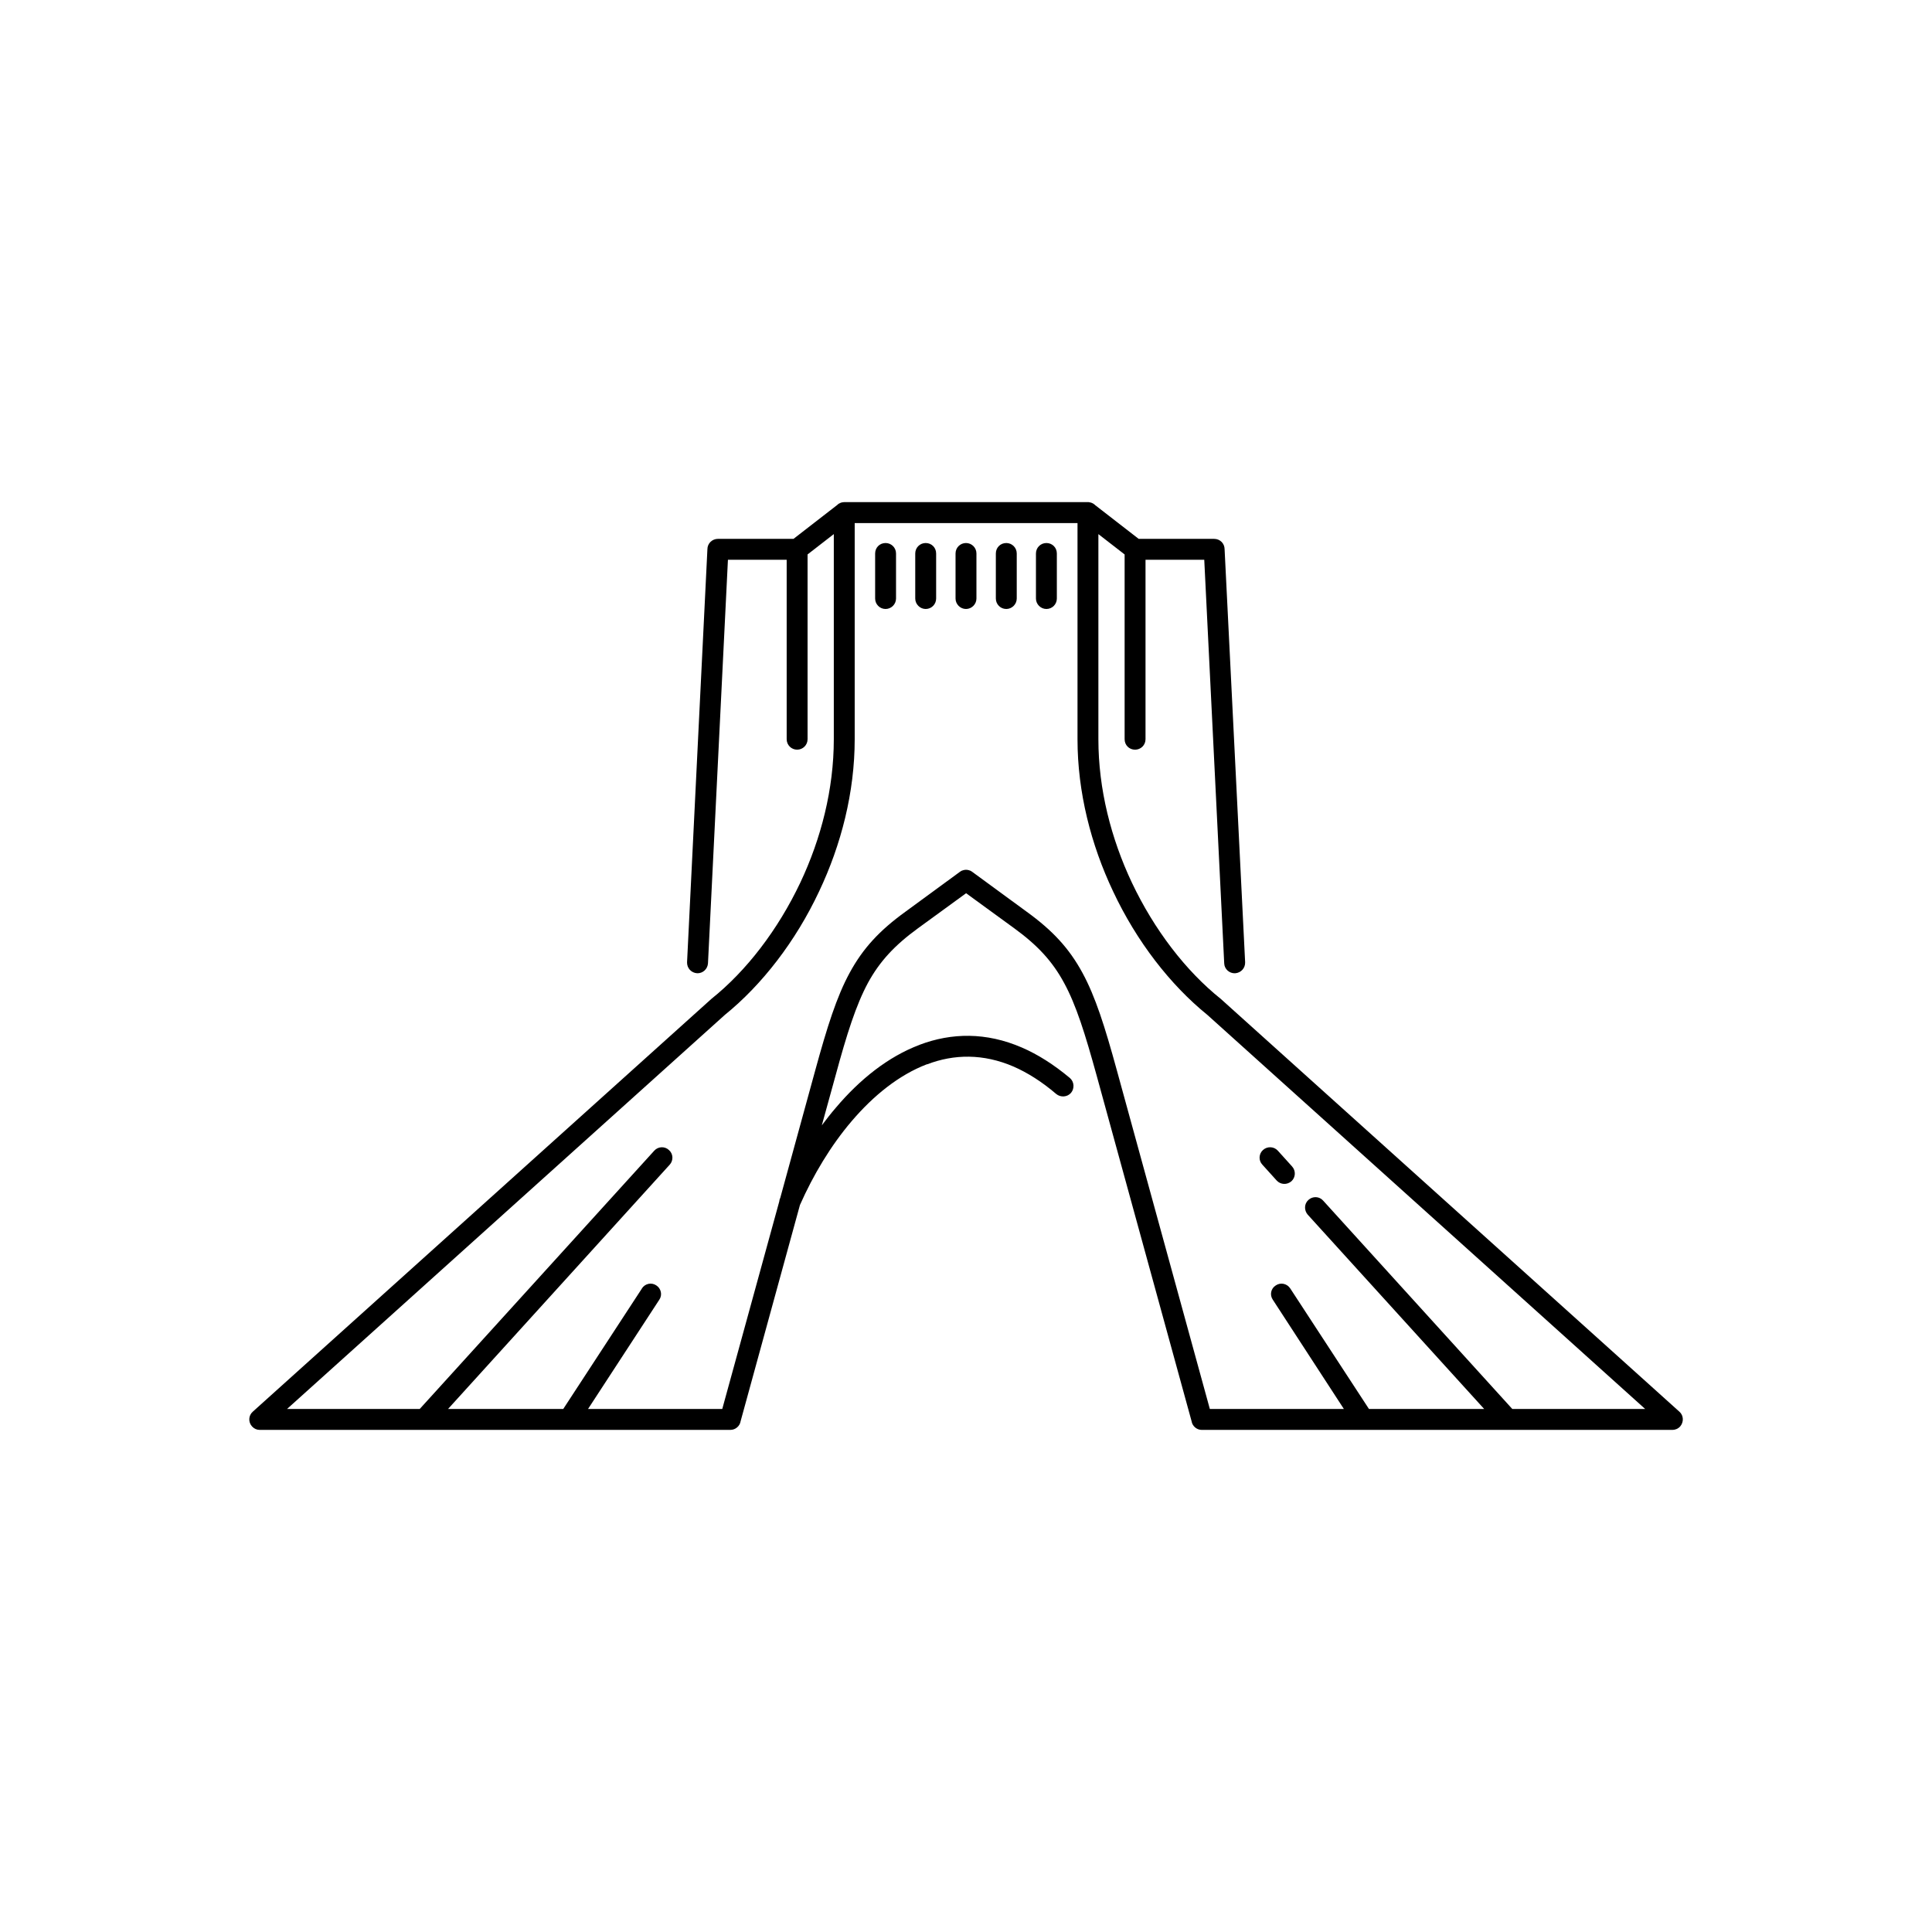
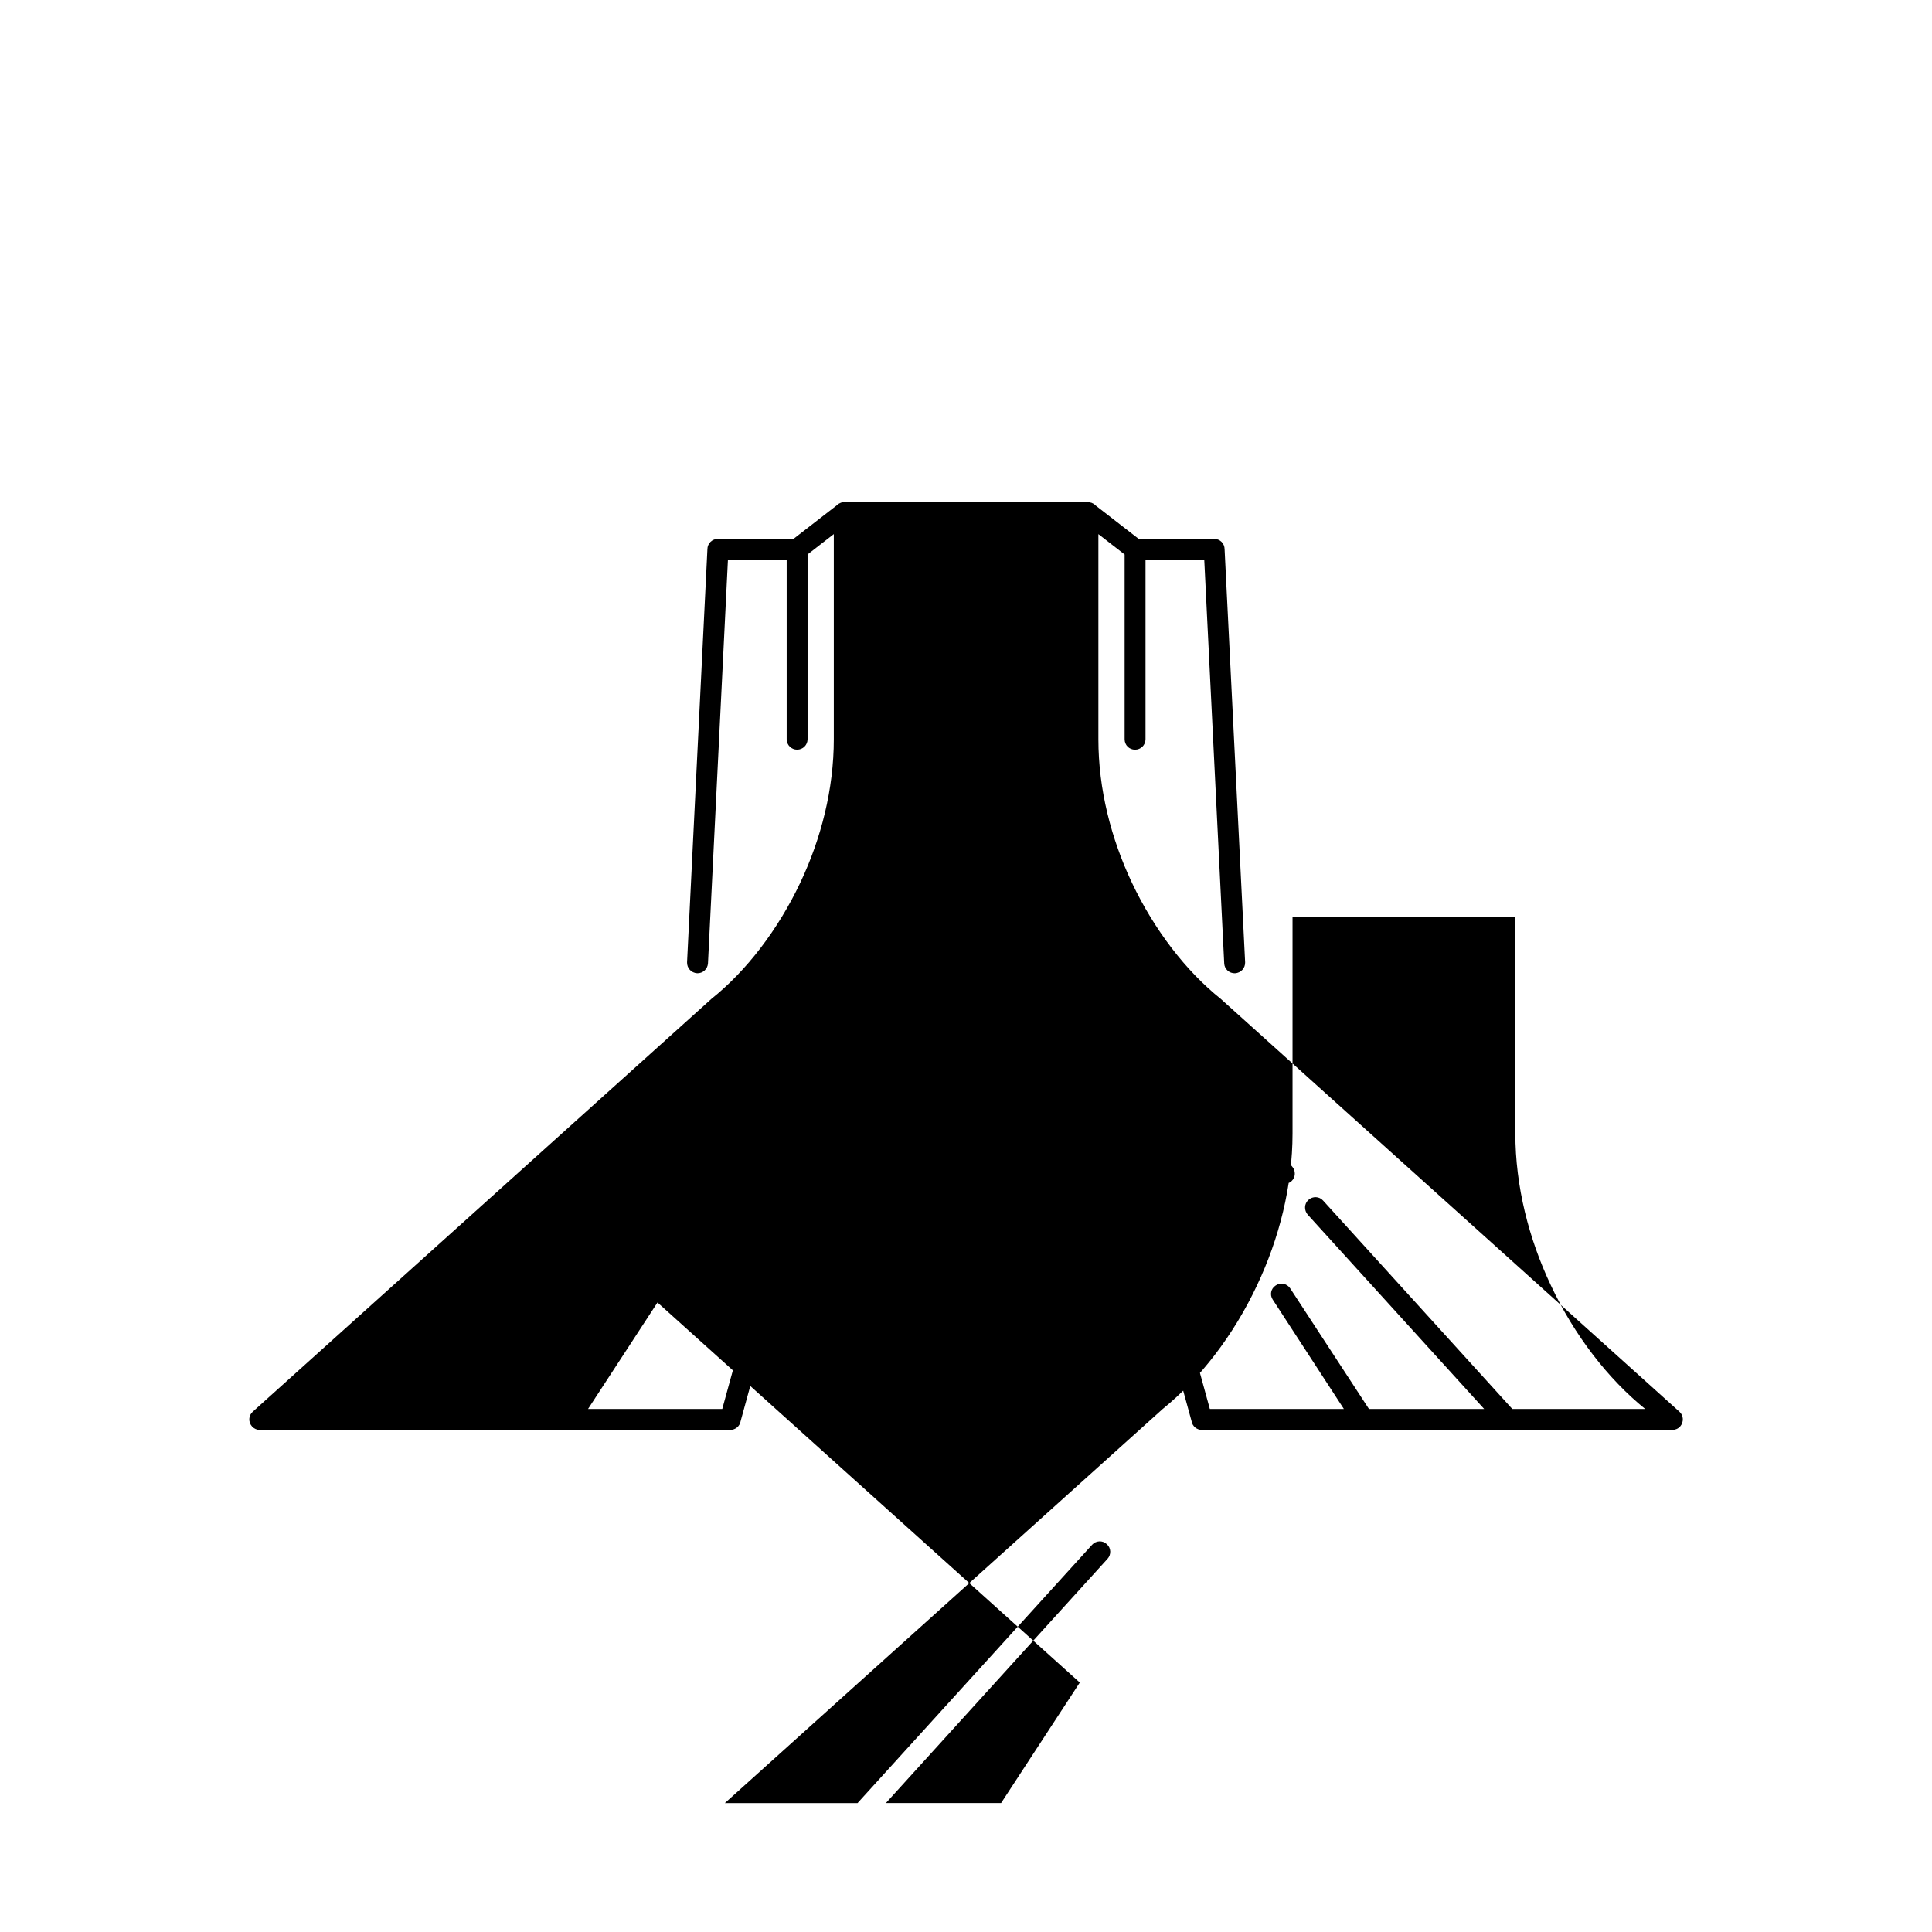
<svg xmlns="http://www.w3.org/2000/svg" fill="#000000" width="800px" height="800px" version="1.1" viewBox="144 144 512 512">
-   <path d="m432.14 277.07h0.406l0.051 0.051h0.305l0.051 0.051h0.102l0.051 0.051h0.152v0.051h0.102l0.051 0.051h0.051l0.051 0.051h0.051l0.051 0.051h0.102v0.051h0.051l0.102 0.102h0.051v0.051h0.051l0.051 0.051h0.051v0.051h0.051v0.051l11.637 9.02h20c1.562 0 2.769 1.211 2.769 2.769l5.441 109.43c0.051 1.562-1.109 2.82-2.672 2.922-1.512 0.051-2.82-1.109-2.871-2.621l-5.289-106.96h-15.566v47.559c0 1.562-1.258 2.769-2.769 2.769-1.562 0-2.769-1.211-2.769-2.769v-48.969l-6.953-5.391v54.359c0 13.25 3.375 26.348 8.867 37.988 5.945 12.543 14.309 23.426 23.578 30.832l121.52 109.38c1.16 1.008 1.211 2.769 0.203 3.93-0.555 0.605-1.309 0.906-2.066 0.906h-124.69c-1.359 0-2.519-1.008-2.719-2.316l-25.141-91.543c-3.074-11.133-5.441-18.742-8.664-24.637-3.074-5.691-7.004-9.926-13.148-14.41l-12.797-9.32-12.797 9.32c-6.144 4.484-10.078 8.715-13.199 14.41-3.176 5.894-5.594 13.504-8.613 24.637l-3.629 13.148c1.211-1.613 2.418-3.176 3.727-4.684 6.348-7.508 13.855-13.504 22.117-16.625l0.102-0.051c8.414-3.176 17.582-3.375 27.105 0.754 4.18 1.812 8.414 4.484 12.695 8.062 1.16 1.008 1.258 2.769 0.301 3.93-1.008 1.16-2.769 1.258-3.93 0.301-3.828-3.273-7.609-5.644-11.285-7.254-8.062-3.477-15.82-3.324-22.922-0.605h-0.102c-7.356 2.82-14.105 8.262-19.902 15.062-5.543 6.5-10.176 14.258-13.703 22.219l-15.719 57.281c-0.203 1.309-1.359 2.316-2.719 2.316h-124.74c-0.754 0-1.461-0.301-2.016-0.906-1.059-1.16-0.957-2.922 0.203-3.93l121.52-109.38c9.27-7.406 17.633-18.289 23.578-30.832 5.492-11.637 8.867-24.738 8.867-37.988v-54.359l-6.953 5.391v48.969c0 1.562-1.258 2.769-2.769 2.769s-2.769-1.211-2.769-2.769v-47.559h-15.566l-5.289 106.96c-0.102 1.512-1.359 2.672-2.871 2.621-1.562-0.102-2.719-1.359-2.672-2.922l5.391-109.43c0-1.562 1.258-2.769 2.82-2.769h20l11.637-9.02 0.203-0.203h0.051l0.102-0.102h0.051l0.051-0.051h0.051l0.051-0.051h0.051l0.051-0.051h0.051l0.051-0.051h0.051l0.102-0.051 0.152-0.051h0.102l0.102-0.051c0.152 0 0.352-0.051 0.555-0.051h64.438zm-118.04 208.38c0.855-1.309 2.57-1.664 3.828-0.805 1.258 0.805 1.664 2.519 0.805 3.777l-18.895 28.969h35.57l15.113-55.016c0-0.25 0.102-0.555 0.203-0.805l0.051-0.102 9.27-33.805c3.176-11.586 5.691-19.547 9.117-25.844 3.527-6.5 7.91-11.234 14.812-16.223l14.309-10.48 0.051-0.051h0.051v-0.051h0.051l0.051-0.051h0.051v-0.051h0.051l0.051-0.051h0.051l0.051-0.051h0.051v-0.051h0.102l0.051-0.051h0.102v-0.051h0.152l0.051-0.051h0.152l0.051-0.051h0.203l0.051-0.051h0.609l0.051 0.051h0.203l0.051 0.051h0.152l0.051 0.051h0.152v0.051h0.102l0.051 0.051h0.102v0.051h0.051l0.051 0.051h0.051l0.051 0.051h0.051v0.051h0.051l0.051 0.051h0.051v0.051h0.051l0.051 0.051 14.309 10.48c6.902 4.988 11.285 9.723 14.812 16.223 3.426 6.297 5.945 14.258 9.117 25.844l24.637 89.727h35.52l-18.844-28.969c-0.855-1.258-0.504-2.973 0.805-3.777 1.258-0.855 2.973-0.504 3.828 0.805l20.859 31.941h30.531l-46.754-51.488c-1.008-1.16-0.957-2.922 0.203-3.93 1.109-1.008 2.871-0.957 3.879 0.203l50.129 55.219h35.215l-116.03-104.44c-9.824-7.961-18.742-19.445-24.988-32.746-5.844-12.344-9.422-26.25-9.422-40.305v-57.281h-59.047v57.281c0 14.055-3.578 27.961-9.422 40.305-6.246 13.301-15.164 24.789-24.988 32.746l-116.03 104.44h35.164l62.172-68.469c1.008-1.109 2.769-1.211 3.879-0.152 1.16 1.008 1.211 2.769 0.203 3.879l-58.746 64.738h30.531l20.859-31.941zm172.3-32.344c1.059 1.16 0.957 2.922-0.152 3.93-1.16 1.008-2.871 0.957-3.93-0.203l-3.777-4.18c-1.059-1.109-0.957-2.871 0.152-3.879 1.16-1.059 2.922-0.957 3.93 0.152zm-110.48-162.43c0-1.562 1.211-2.769 2.769-2.769 1.512 0 2.769 1.211 2.769 2.769v11.941c0 1.512-1.258 2.769-2.769 2.769-1.562 0-2.769-1.258-2.769-2.769zm10.629 0c0-1.562 1.258-2.769 2.769-2.769 1.562 0 2.769 1.211 2.769 2.769v11.941c0 1.512-1.211 2.769-2.769 2.769-1.512 0-2.769-1.258-2.769-2.769zm10.68 0c0-1.562 1.258-2.769 2.769-2.769 1.512 0 2.769 1.211 2.769 2.769v11.941c0 1.512-1.258 2.769-2.769 2.769-1.512 0-2.769-1.258-2.769-2.769zm10.68 0c0-1.562 1.211-2.769 2.769-2.769 1.512 0 2.769 1.211 2.769 2.769v11.941c0 1.512-1.258 2.769-2.769 2.769-1.562 0-2.769-1.258-2.769-2.769zm10.629 0c0-1.562 1.258-2.769 2.769-2.769 1.562 0 2.769 1.211 2.769 2.769v11.941c0 1.512-1.211 2.769-2.769 2.769-1.512 0-2.769-1.258-2.769-2.769z" />
+   <path d="m432.14 277.07h0.406l0.051 0.051h0.305l0.051 0.051h0.102l0.051 0.051h0.152v0.051h0.102l0.051 0.051h0.051l0.051 0.051h0.051l0.051 0.051h0.102v0.051h0.051l0.102 0.102h0.051v0.051h0.051l0.051 0.051h0.051v0.051h0.051v0.051l11.637 9.02h20c1.562 0 2.769 1.211 2.769 2.769l5.441 109.43c0.051 1.562-1.109 2.82-2.672 2.922-1.512 0.051-2.82-1.109-2.871-2.621l-5.289-106.96h-15.566v47.559c0 1.562-1.258 2.769-2.769 2.769-1.562 0-2.769-1.211-2.769-2.769v-48.969l-6.953-5.391v54.359c0 13.25 3.375 26.348 8.867 37.988 5.945 12.543 14.309 23.426 23.578 30.832l121.52 109.38c1.16 1.008 1.211 2.769 0.203 3.93-0.555 0.605-1.309 0.906-2.066 0.906h-124.69c-1.359 0-2.519-1.008-2.719-2.316l-25.141-91.543c-3.074-11.133-5.441-18.742-8.664-24.637-3.074-5.691-7.004-9.926-13.148-14.41l-12.797-9.32-12.797 9.32c-6.144 4.484-10.078 8.715-13.199 14.41-3.176 5.894-5.594 13.504-8.613 24.637l-3.629 13.148c1.211-1.613 2.418-3.176 3.727-4.684 6.348-7.508 13.855-13.504 22.117-16.625l0.102-0.051c8.414-3.176 17.582-3.375 27.105 0.754 4.18 1.812 8.414 4.484 12.695 8.062 1.16 1.008 1.258 2.769 0.301 3.93-1.008 1.16-2.769 1.258-3.93 0.301-3.828-3.273-7.609-5.644-11.285-7.254-8.062-3.477-15.82-3.324-22.922-0.605h-0.102c-7.356 2.82-14.105 8.262-19.902 15.062-5.543 6.5-10.176 14.258-13.703 22.219l-15.719 57.281c-0.203 1.309-1.359 2.316-2.719 2.316h-124.74c-0.754 0-1.461-0.301-2.016-0.906-1.059-1.16-0.957-2.922 0.203-3.93l121.52-109.38c9.27-7.406 17.633-18.289 23.578-30.832 5.492-11.637 8.867-24.738 8.867-37.988v-54.359l-6.953 5.391v48.969c0 1.562-1.258 2.769-2.769 2.769s-2.769-1.211-2.769-2.769v-47.559h-15.566l-5.289 106.96c-0.102 1.512-1.359 2.672-2.871 2.621-1.562-0.102-2.719-1.359-2.672-2.922l5.391-109.43c0-1.562 1.258-2.769 2.82-2.769h20l11.637-9.02 0.203-0.203h0.051l0.102-0.102h0.051l0.051-0.051h0.051l0.051-0.051h0.051l0.051-0.051h0.051l0.051-0.051h0.051l0.102-0.051 0.152-0.051h0.102l0.102-0.051c0.152 0 0.352-0.051 0.555-0.051h64.438zm-118.04 208.38c0.855-1.309 2.57-1.664 3.828-0.805 1.258 0.805 1.664 2.519 0.805 3.777l-18.895 28.969h35.57l15.113-55.016c0-0.25 0.102-0.555 0.203-0.805l0.051-0.102 9.27-33.805c3.176-11.586 5.691-19.547 9.117-25.844 3.527-6.5 7.91-11.234 14.812-16.223l14.309-10.48 0.051-0.051h0.051v-0.051h0.051l0.051-0.051h0.051v-0.051h0.051l0.051-0.051h0.051l0.051-0.051h0.051v-0.051h0.102l0.051-0.051h0.102v-0.051h0.152l0.051-0.051h0.152l0.051-0.051h0.203l0.051-0.051h0.609l0.051 0.051h0.203l0.051 0.051h0.152l0.051 0.051h0.152v0.051h0.102l0.051 0.051h0.102v0.051h0.051l0.051 0.051h0.051l0.051 0.051h0.051v0.051h0.051l0.051 0.051h0.051v0.051h0.051l0.051 0.051 14.309 10.48c6.902 4.988 11.285 9.723 14.812 16.223 3.426 6.297 5.945 14.258 9.117 25.844l24.637 89.727h35.52l-18.844-28.969c-0.855-1.258-0.504-2.973 0.805-3.777 1.258-0.855 2.973-0.504 3.828 0.805l20.859 31.941h30.531l-46.754-51.488c-1.008-1.16-0.957-2.922 0.203-3.93 1.109-1.008 2.871-0.957 3.879 0.203l50.129 55.219h35.215c-9.824-7.961-18.742-19.445-24.988-32.746-5.844-12.344-9.422-26.25-9.422-40.305v-57.281h-59.047v57.281c0 14.055-3.578 27.961-9.422 40.305-6.246 13.301-15.164 24.789-24.988 32.746l-116.03 104.44h35.164l62.172-68.469c1.008-1.109 2.769-1.211 3.879-0.152 1.16 1.008 1.211 2.769 0.203 3.879l-58.746 64.738h30.531l20.859-31.941zm172.3-32.344c1.059 1.16 0.957 2.922-0.152 3.93-1.16 1.008-2.871 0.957-3.93-0.203l-3.777-4.18c-1.059-1.109-0.957-2.871 0.152-3.879 1.16-1.059 2.922-0.957 3.93 0.152zm-110.48-162.43c0-1.562 1.211-2.769 2.769-2.769 1.512 0 2.769 1.211 2.769 2.769v11.941c0 1.512-1.258 2.769-2.769 2.769-1.562 0-2.769-1.258-2.769-2.769zm10.629 0c0-1.562 1.258-2.769 2.769-2.769 1.562 0 2.769 1.211 2.769 2.769v11.941c0 1.512-1.211 2.769-2.769 2.769-1.512 0-2.769-1.258-2.769-2.769zm10.68 0c0-1.562 1.258-2.769 2.769-2.769 1.512 0 2.769 1.211 2.769 2.769v11.941c0 1.512-1.258 2.769-2.769 2.769-1.512 0-2.769-1.258-2.769-2.769zm10.68 0c0-1.562 1.211-2.769 2.769-2.769 1.512 0 2.769 1.211 2.769 2.769v11.941c0 1.512-1.258 2.769-2.769 2.769-1.562 0-2.769-1.258-2.769-2.769zm10.629 0c0-1.562 1.258-2.769 2.769-2.769 1.562 0 2.769 1.211 2.769 2.769v11.941c0 1.512-1.211 2.769-2.769 2.769-1.512 0-2.769-1.258-2.769-2.769z" />
</svg>